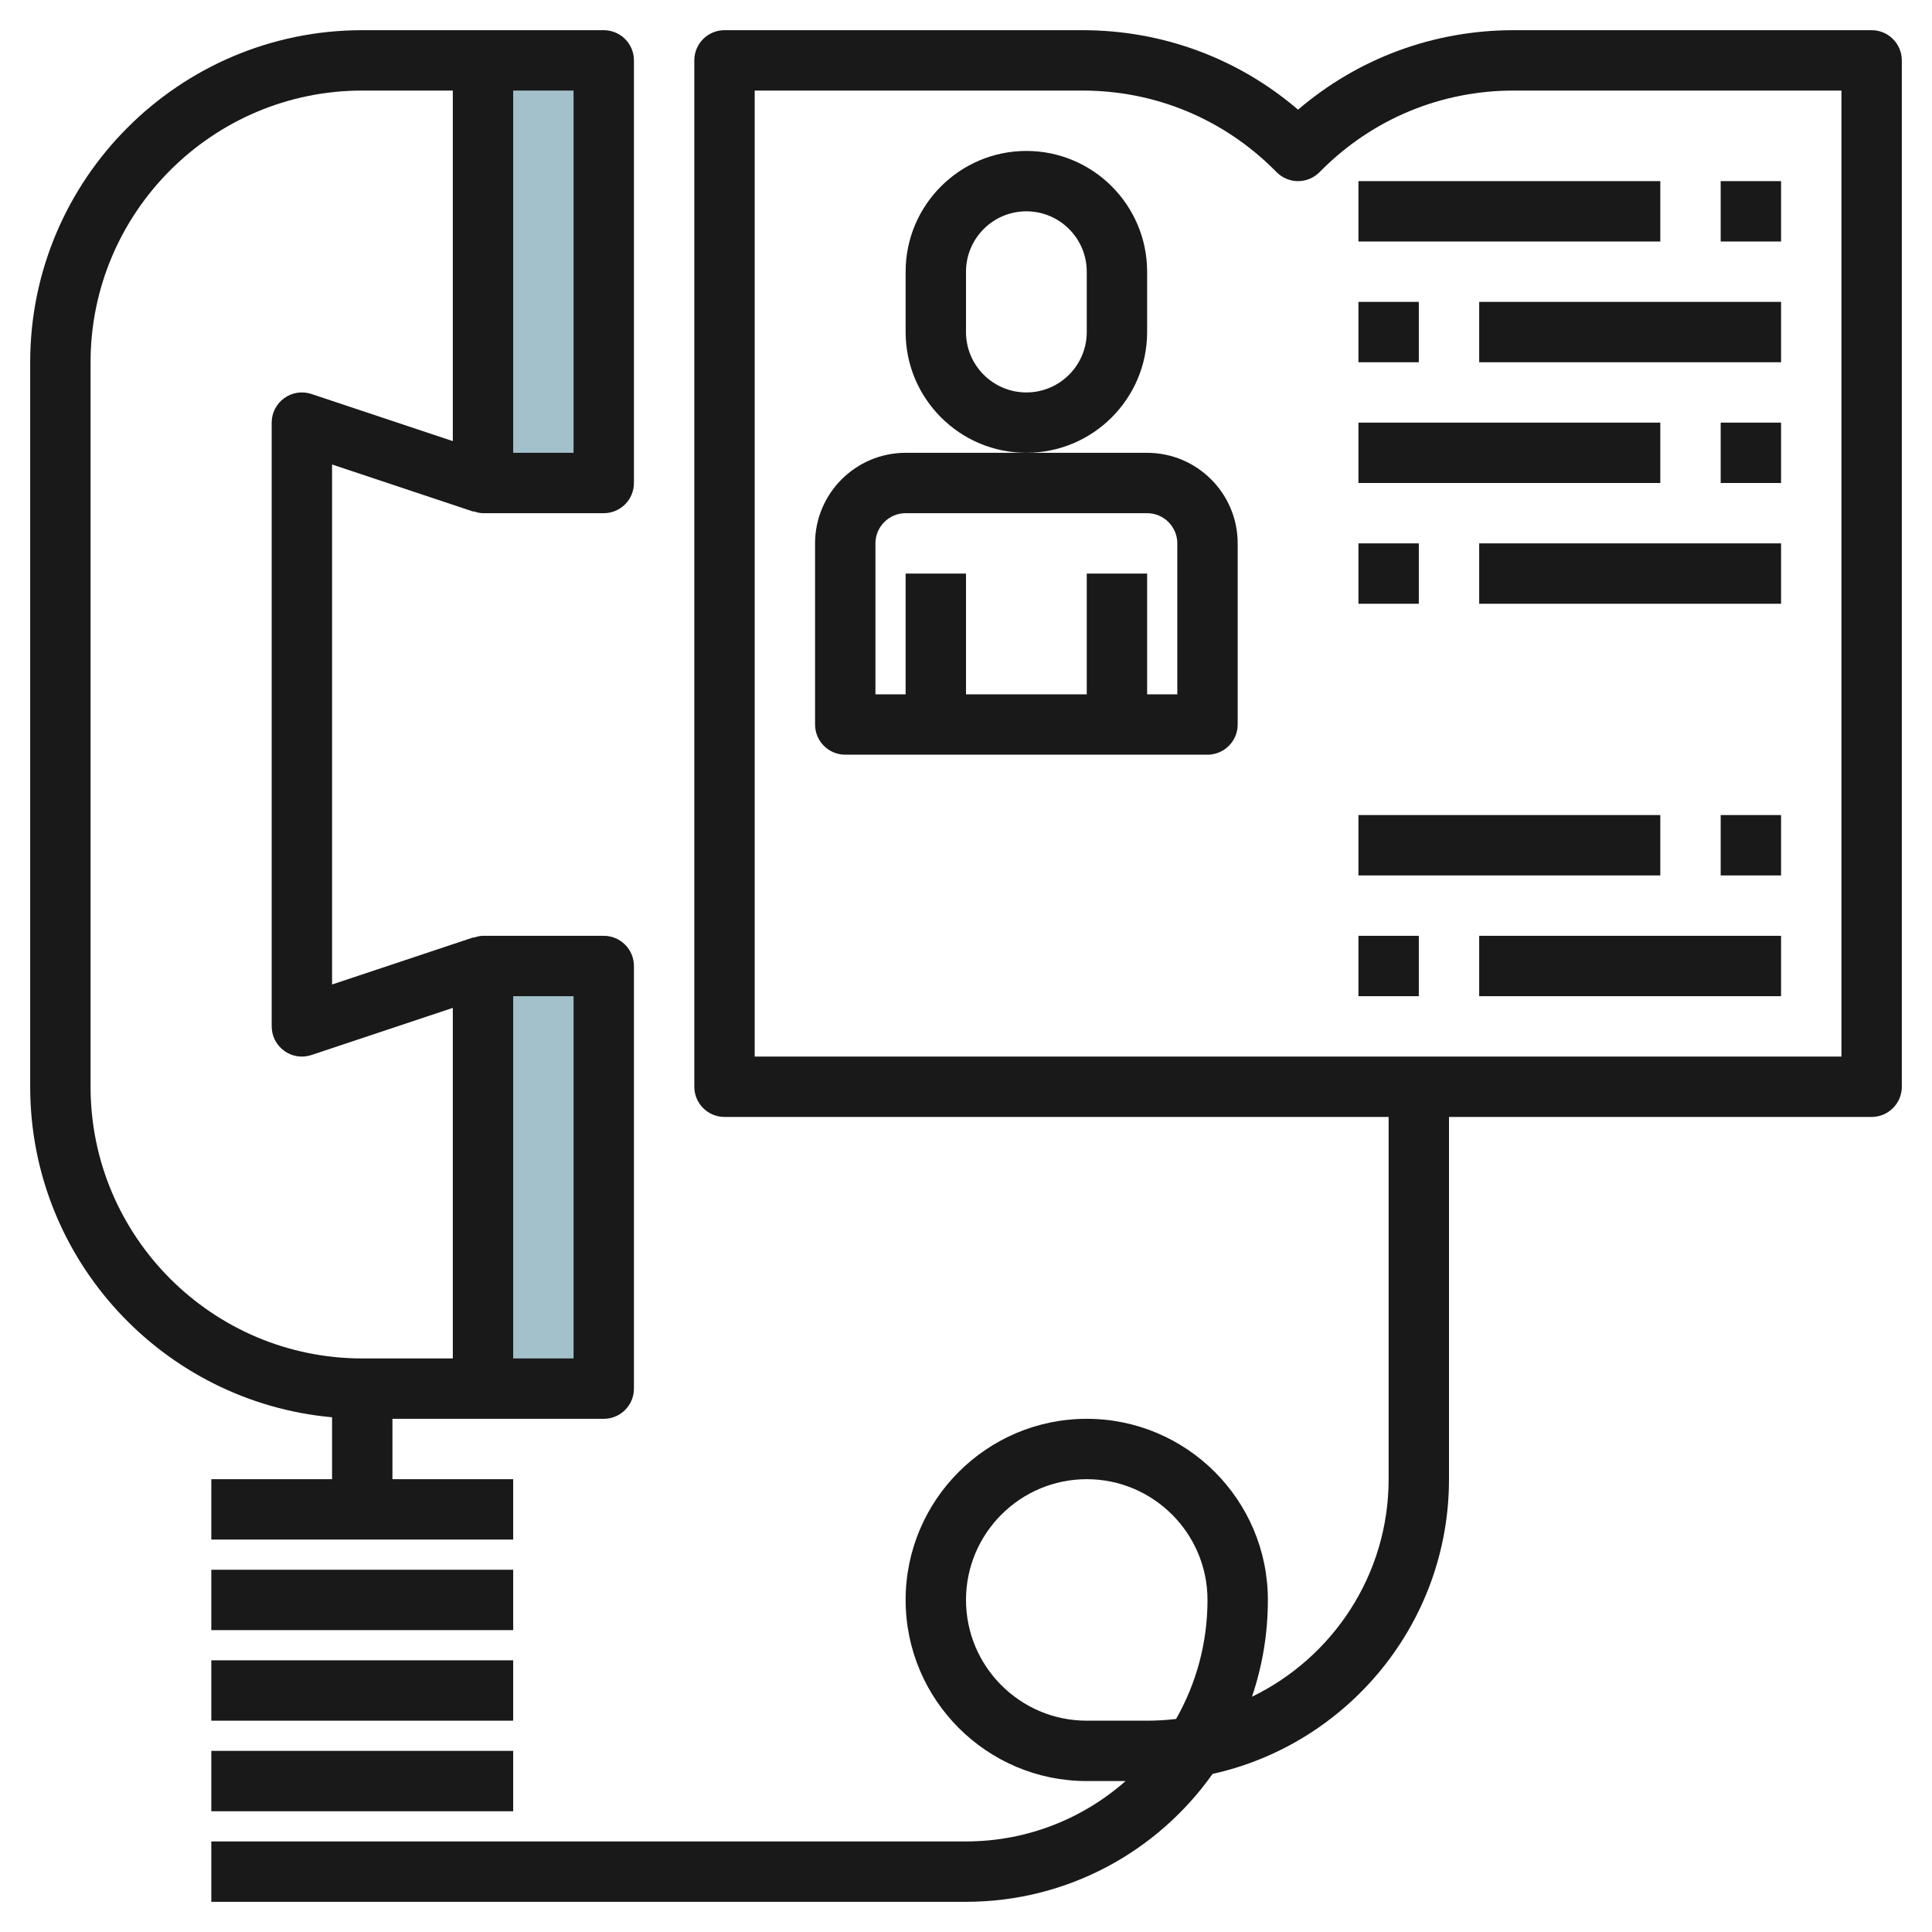
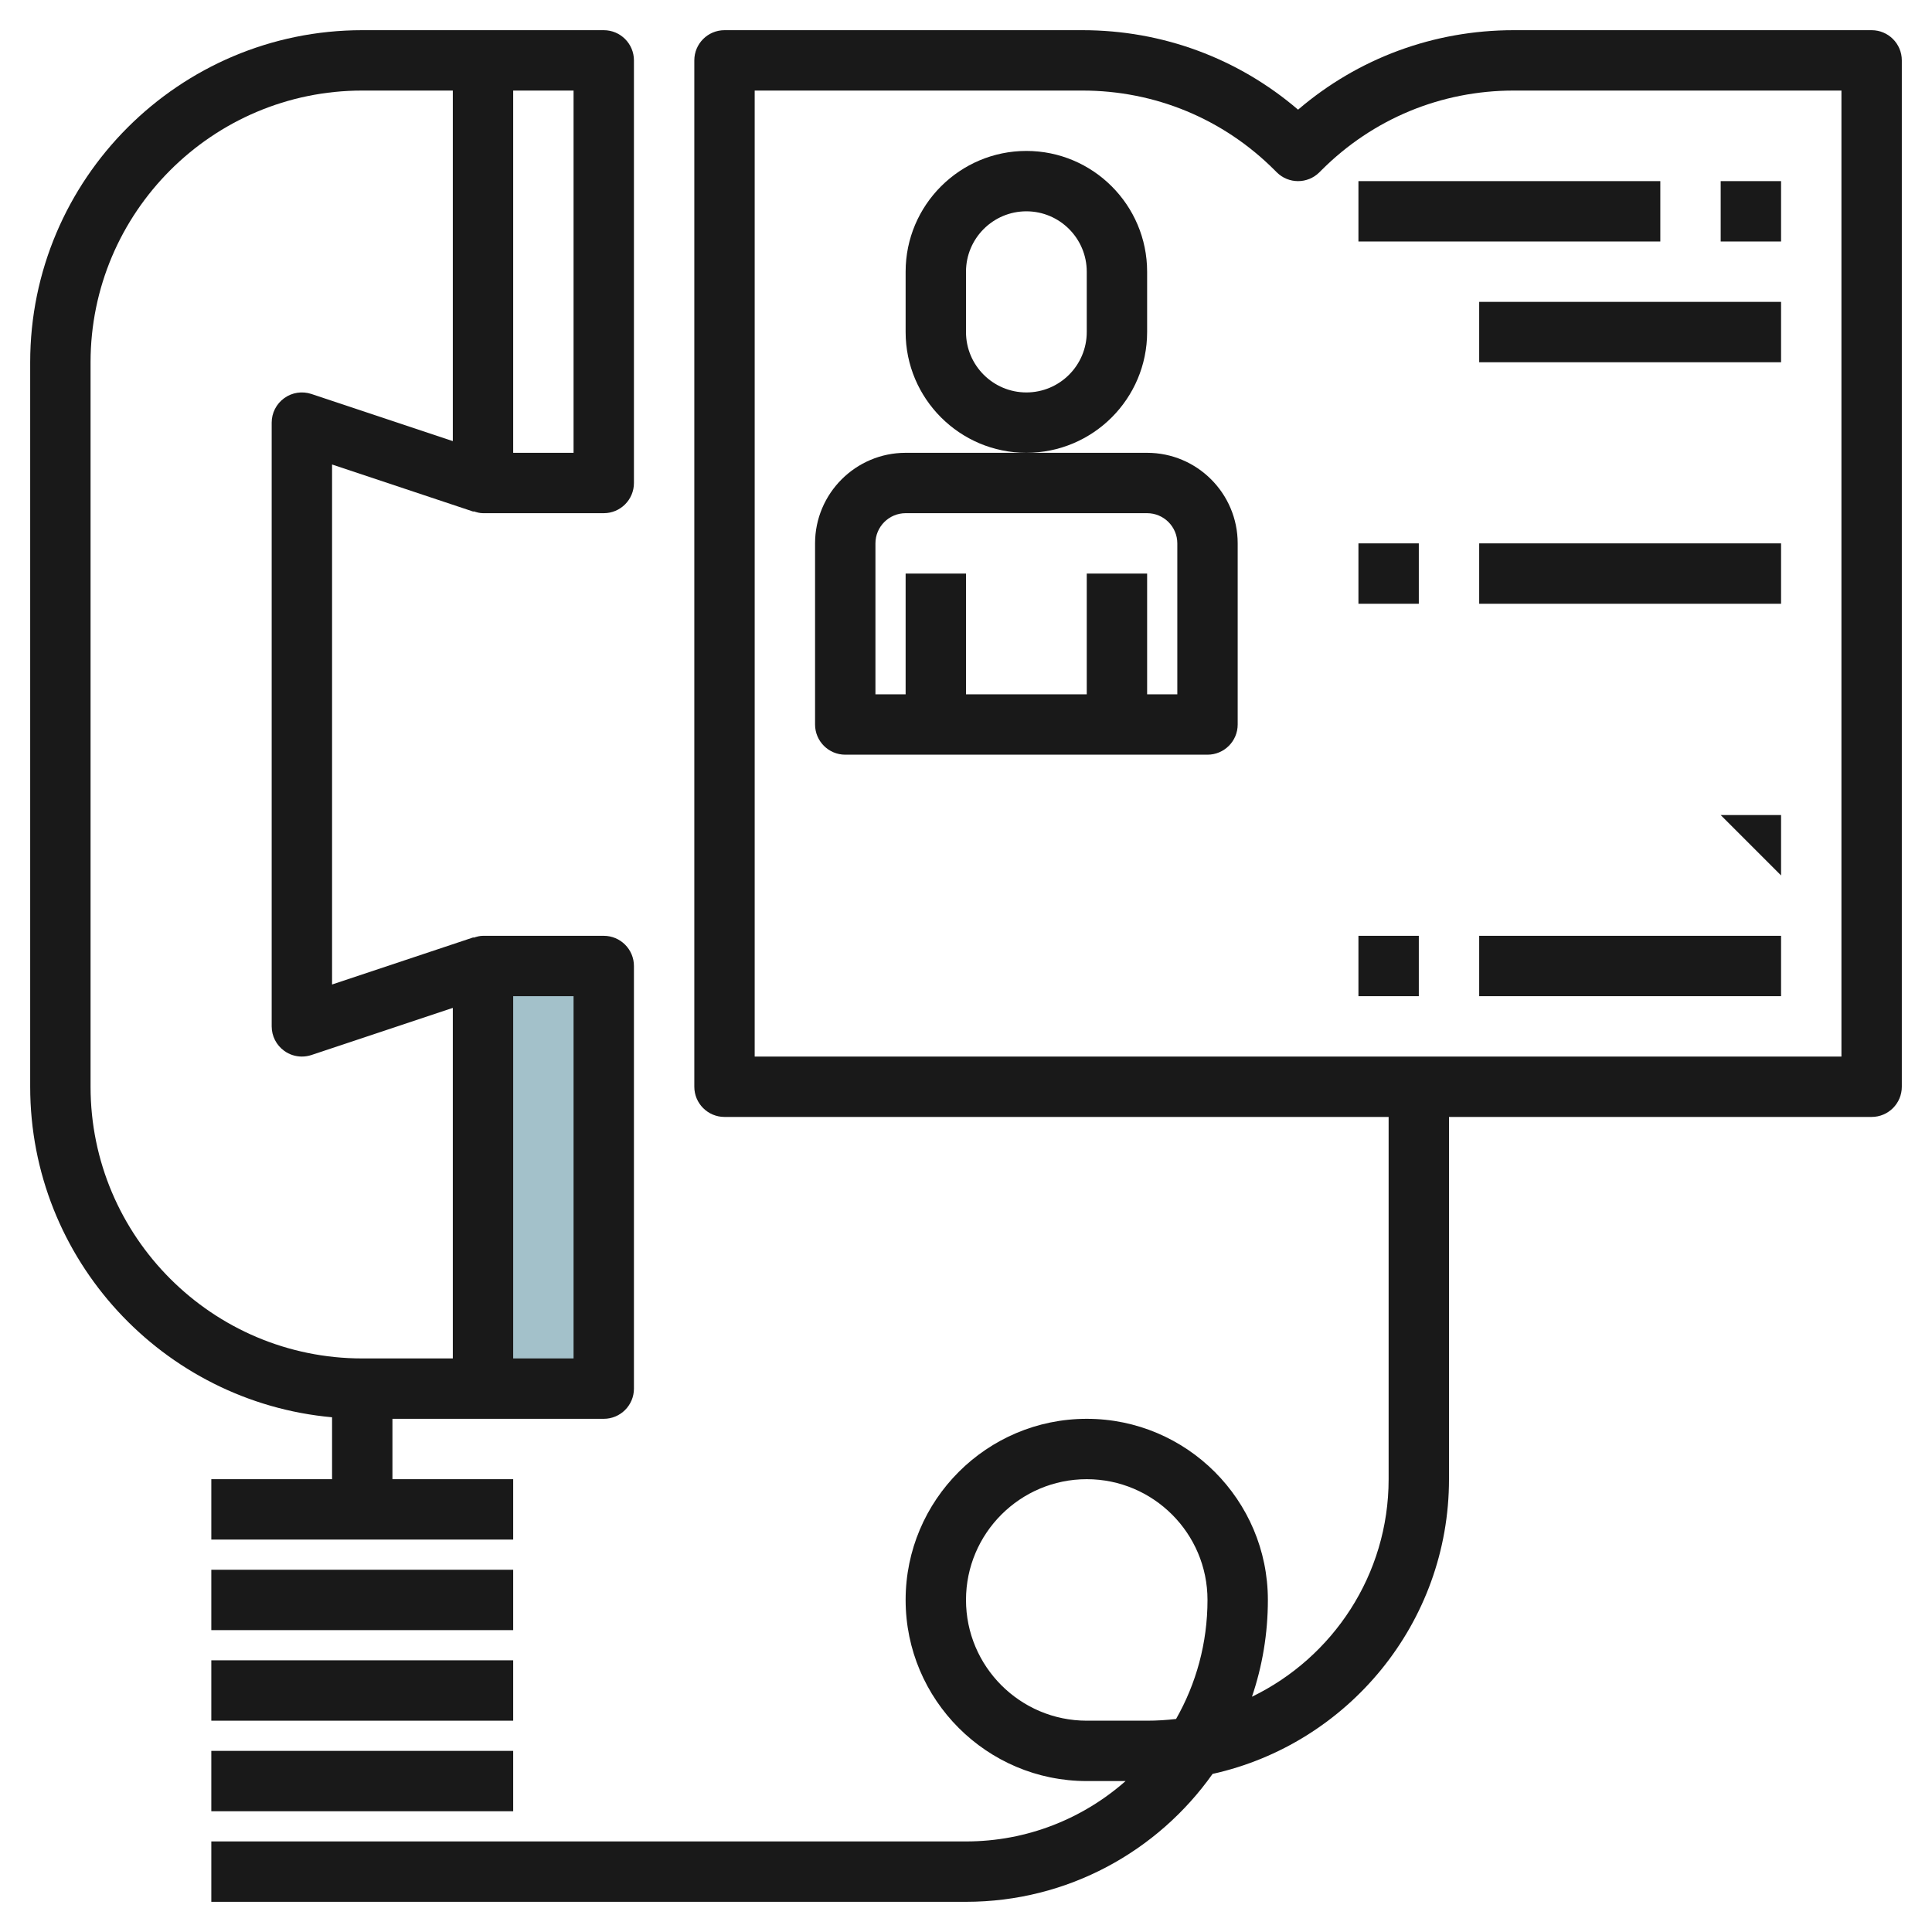
<svg xmlns="http://www.w3.org/2000/svg" id="Layer_3" enable-background="new 0 0 64 64" height="512" viewBox="0 0 64 64" width="512">
  <g>
-     <path d="m16 2h4v14h-4z" fill="#a3c1ca" transform="matrix(-1 0 0 -1 36 18)" />
    <path d="m16 32h4v14h-4z" fill="#a3c1ca" transform="matrix(-1 0 0 -1 36 78)" />
    <g fill="#191919">
      <path d="m11 46.949v2.051h-4v2h10v-2h-4v-2h3 4c.552 0 1-.448 1-1v-14c0-.552-.448-1-1-1h-4c-.111 0-.213.03-.312.063l-.004-.012-4.684 1.562v-17.226l4.684 1.562.004-.012c.099.033.201.063.312.063h4c.552 0 1-.448 1-1v-14c0-.552-.448-1-1-1h-4-4c-6.065 0-11 4.935-11 11v24c0 5.728 4.402 10.442 10 10.949zm6-13.949h2v12h-2zm0-30h2v12h-2zm-14 9c0-4.962 4.038-9 9-9h3v11.612l-4.684-1.561c-.305-.101-.64-.051-.9.138-.262.188-.416.49-.416.811v20c0 .321.154.623.416.811.172.125.377.189.584.189.106 0 .213-.017.316-.051l4.684-1.561v11.612h-3c-4.962 0-9-4.038-9-9z" />
      <path d="m7 52h10v2h-10z" />
      <path d="m7 55h10v2h-10z" />
      <path d="m7 58h10v2h-10z" />
      <path d="m62 1h-11.858c-2.647 0-5.152.929-7.142 2.633-1.99-1.704-4.495-2.633-7.142-2.633h-11.858c-.552 0-1 .448-1 1v34c0 .552.448 1 1 1h22v12c0 3.167-1.851 5.911-4.527 7.206.342-1.007.527-2.085.527-3.206 0-3.309-2.691-6-6-6s-6 2.691-6 6 2.691 6 6 6h1.286c-1.411 1.244-3.262 2-5.286 2h-25v2h25c3.37 0 6.355-1.675 8.168-4.237 4.476-.992 7.832-4.993 7.832-9.763v-12h14c.552 0 1-.448 1-1v-34c0-.552-.448-1-1-1zm-23.041 55.943c-.314.037-.635.057-.959.057h-2c-2.206 0-4-1.794-4-4s1.794-4 4-4 4 1.794 4 4c0 1.433-.378 2.778-1.041 3.943zm22.041-21.943h-36v-32h10.858c2.404 0 4.664.936 6.364 2.636l.071.071c.391.391 1.023.391 1.414 0l.071-.071c1.7-1.7 3.96-2.636 6.364-2.636h10.858z" />
      <path d="m38 15h-4-4c-1.654 0-3 1.346-3 3v6c0 .552.448 1 1 1h12c.552 0 1-.448 1-1v-6c0-1.654-1.346-3-3-3zm1 8h-1v-4h-2v4h-4v-4h-2v4h-1v-5c0-.551.449-1 1-1h8c.551 0 1 .449 1 1z" />
      <path d="m38 11v-2c0-2.206-1.794-4-4-4s-4 1.794-4 4v2c0 2.206 1.794 4 4 4s4-1.794 4-4zm-2 0c0 1.103-.897 2-2 2s-2-.897-2-2v-2c0-1.103.897-2 2-2s2 .897 2 2z" />
      <path d="m57 6h2v2h-2z" />
      <path d="m45 6h10v2h-10z" />
-       <path d="m45 10h2v2h-2z" />
      <path d="m49 10h10v2h-10z" />
-       <path d="m57 14h2v2h-2z" />
-       <path d="m45 14h10v2h-10z" />
      <path d="m45 18h2v2h-2z" />
      <path d="m49 18h10v2h-10z" />
-       <path d="m57 27h2v2h-2z" />
-       <path d="m45 27h10v2h-10z" />
+       <path d="m57 27h2v2z" />
      <path d="m45 31h2v2h-2z" />
      <path d="m49 31h10v2h-10z" />
    </g>
  </g>
</svg>